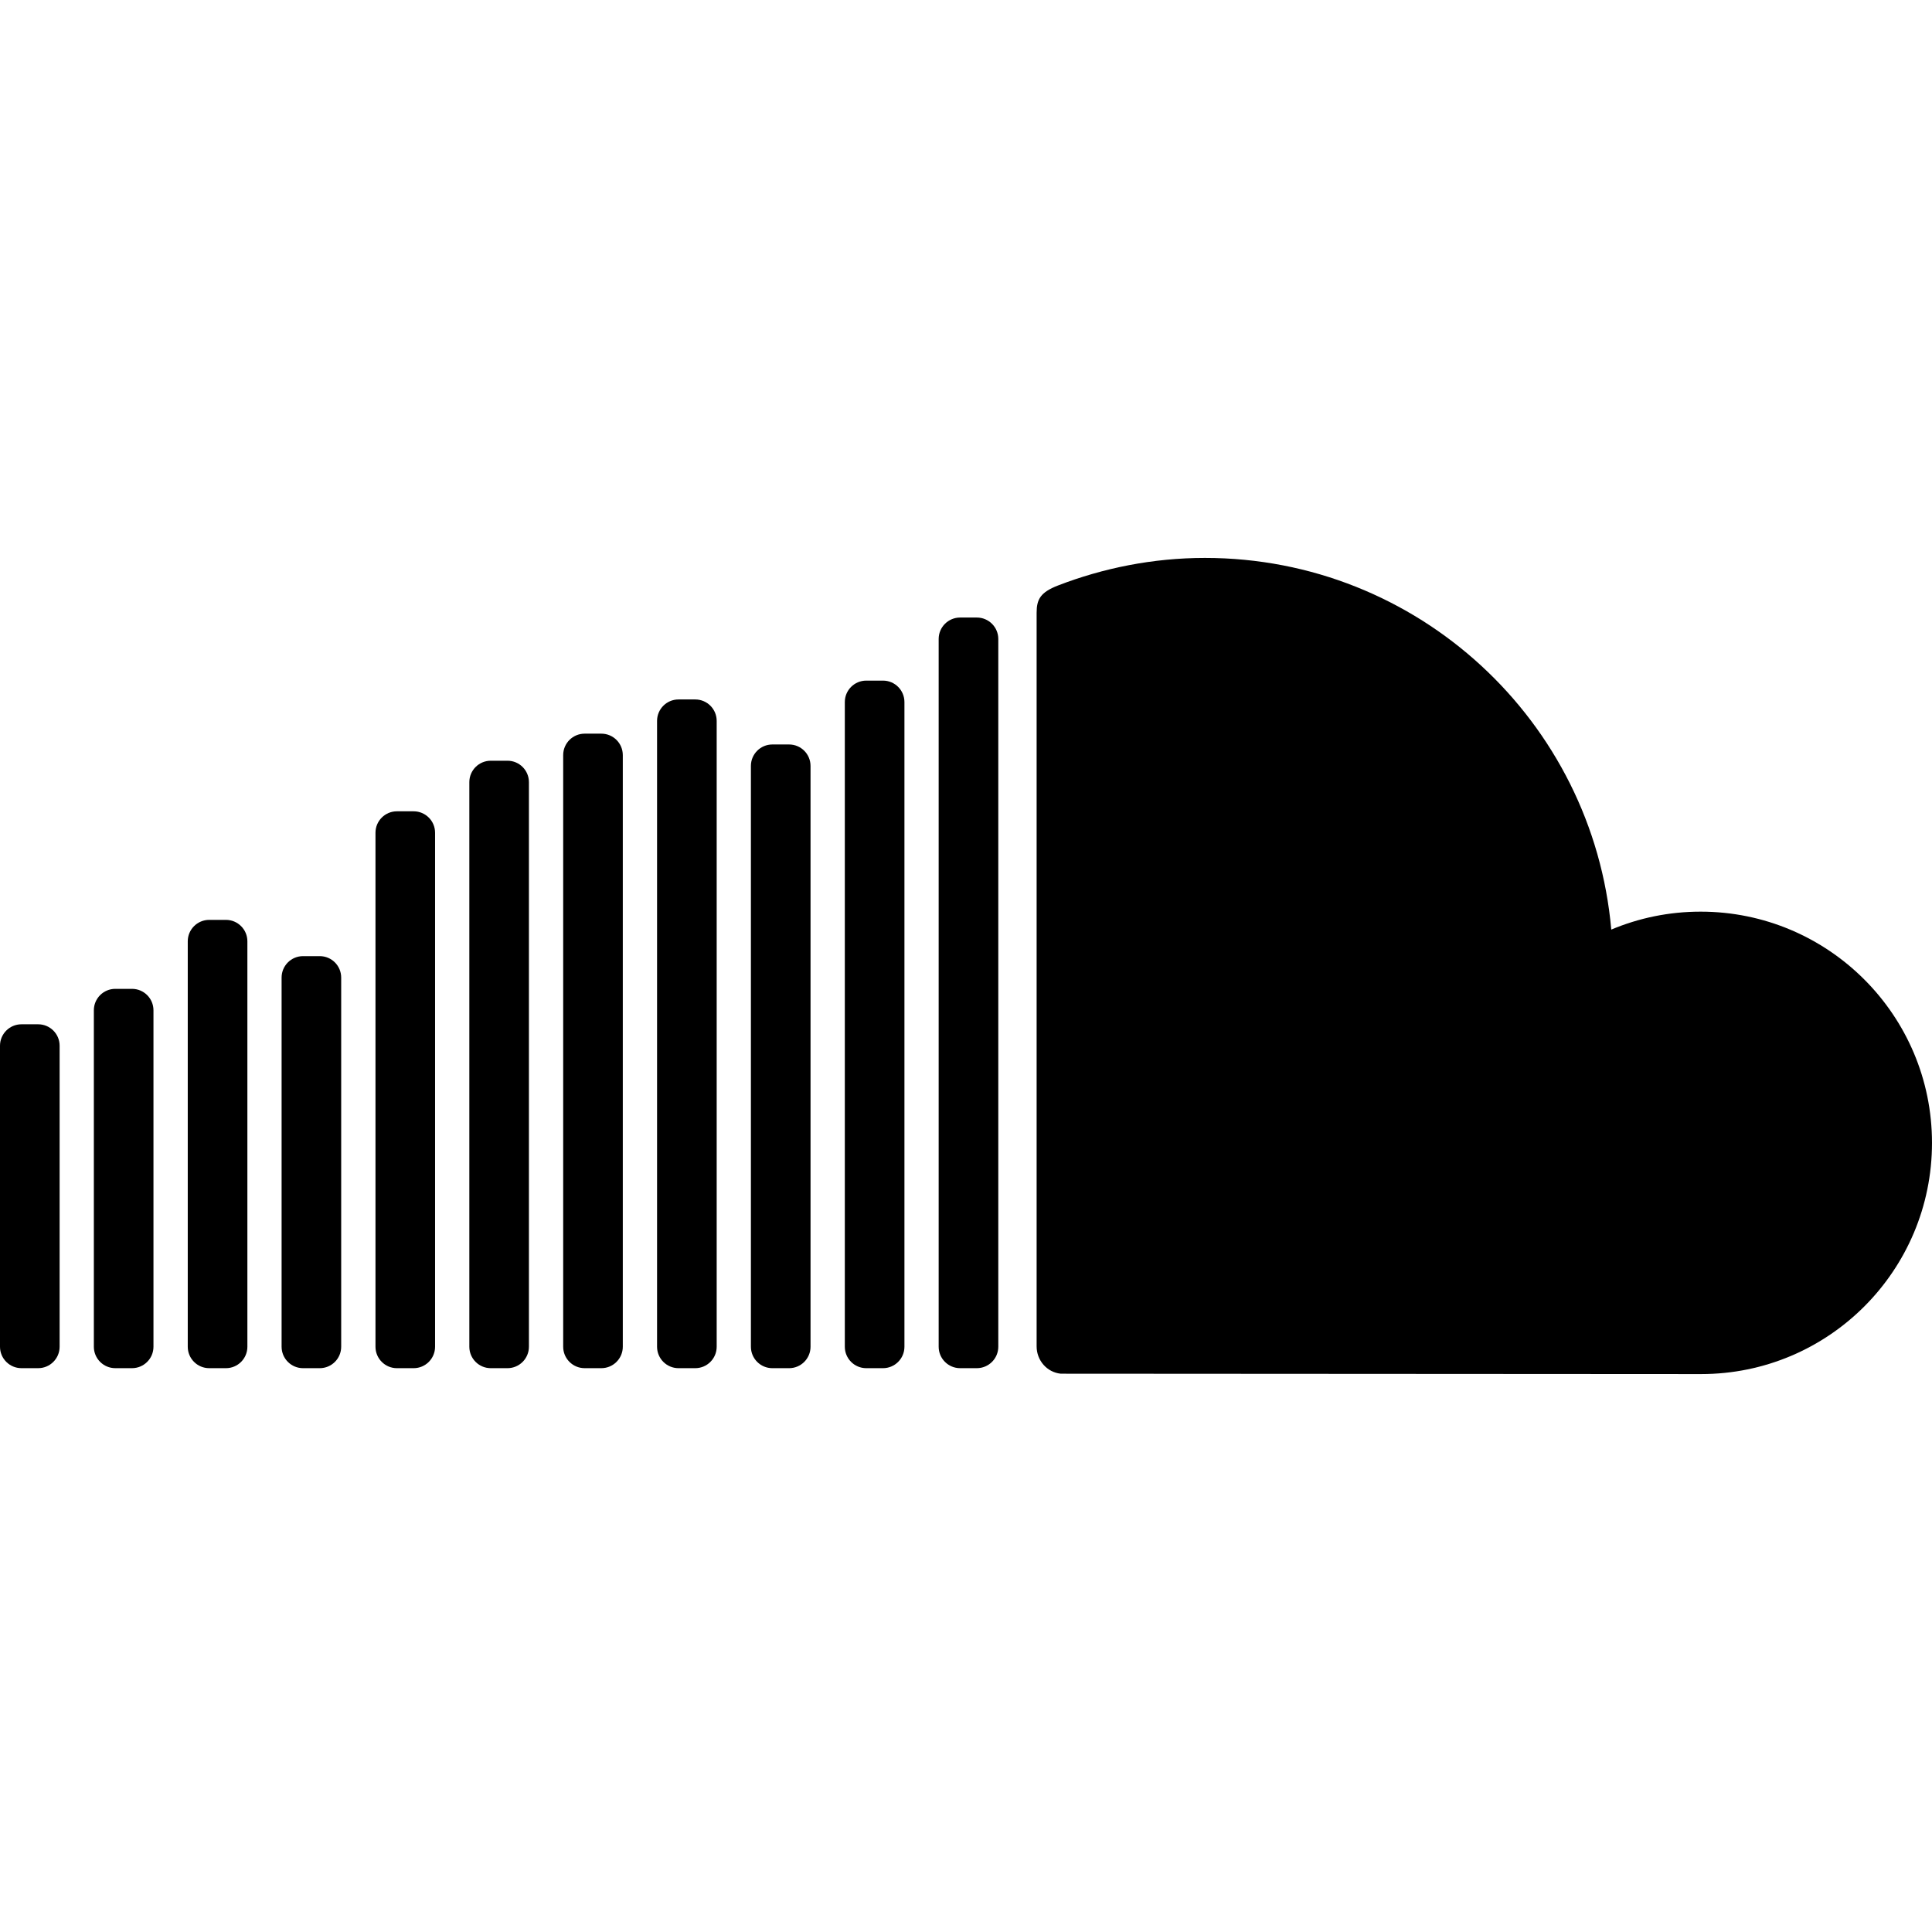
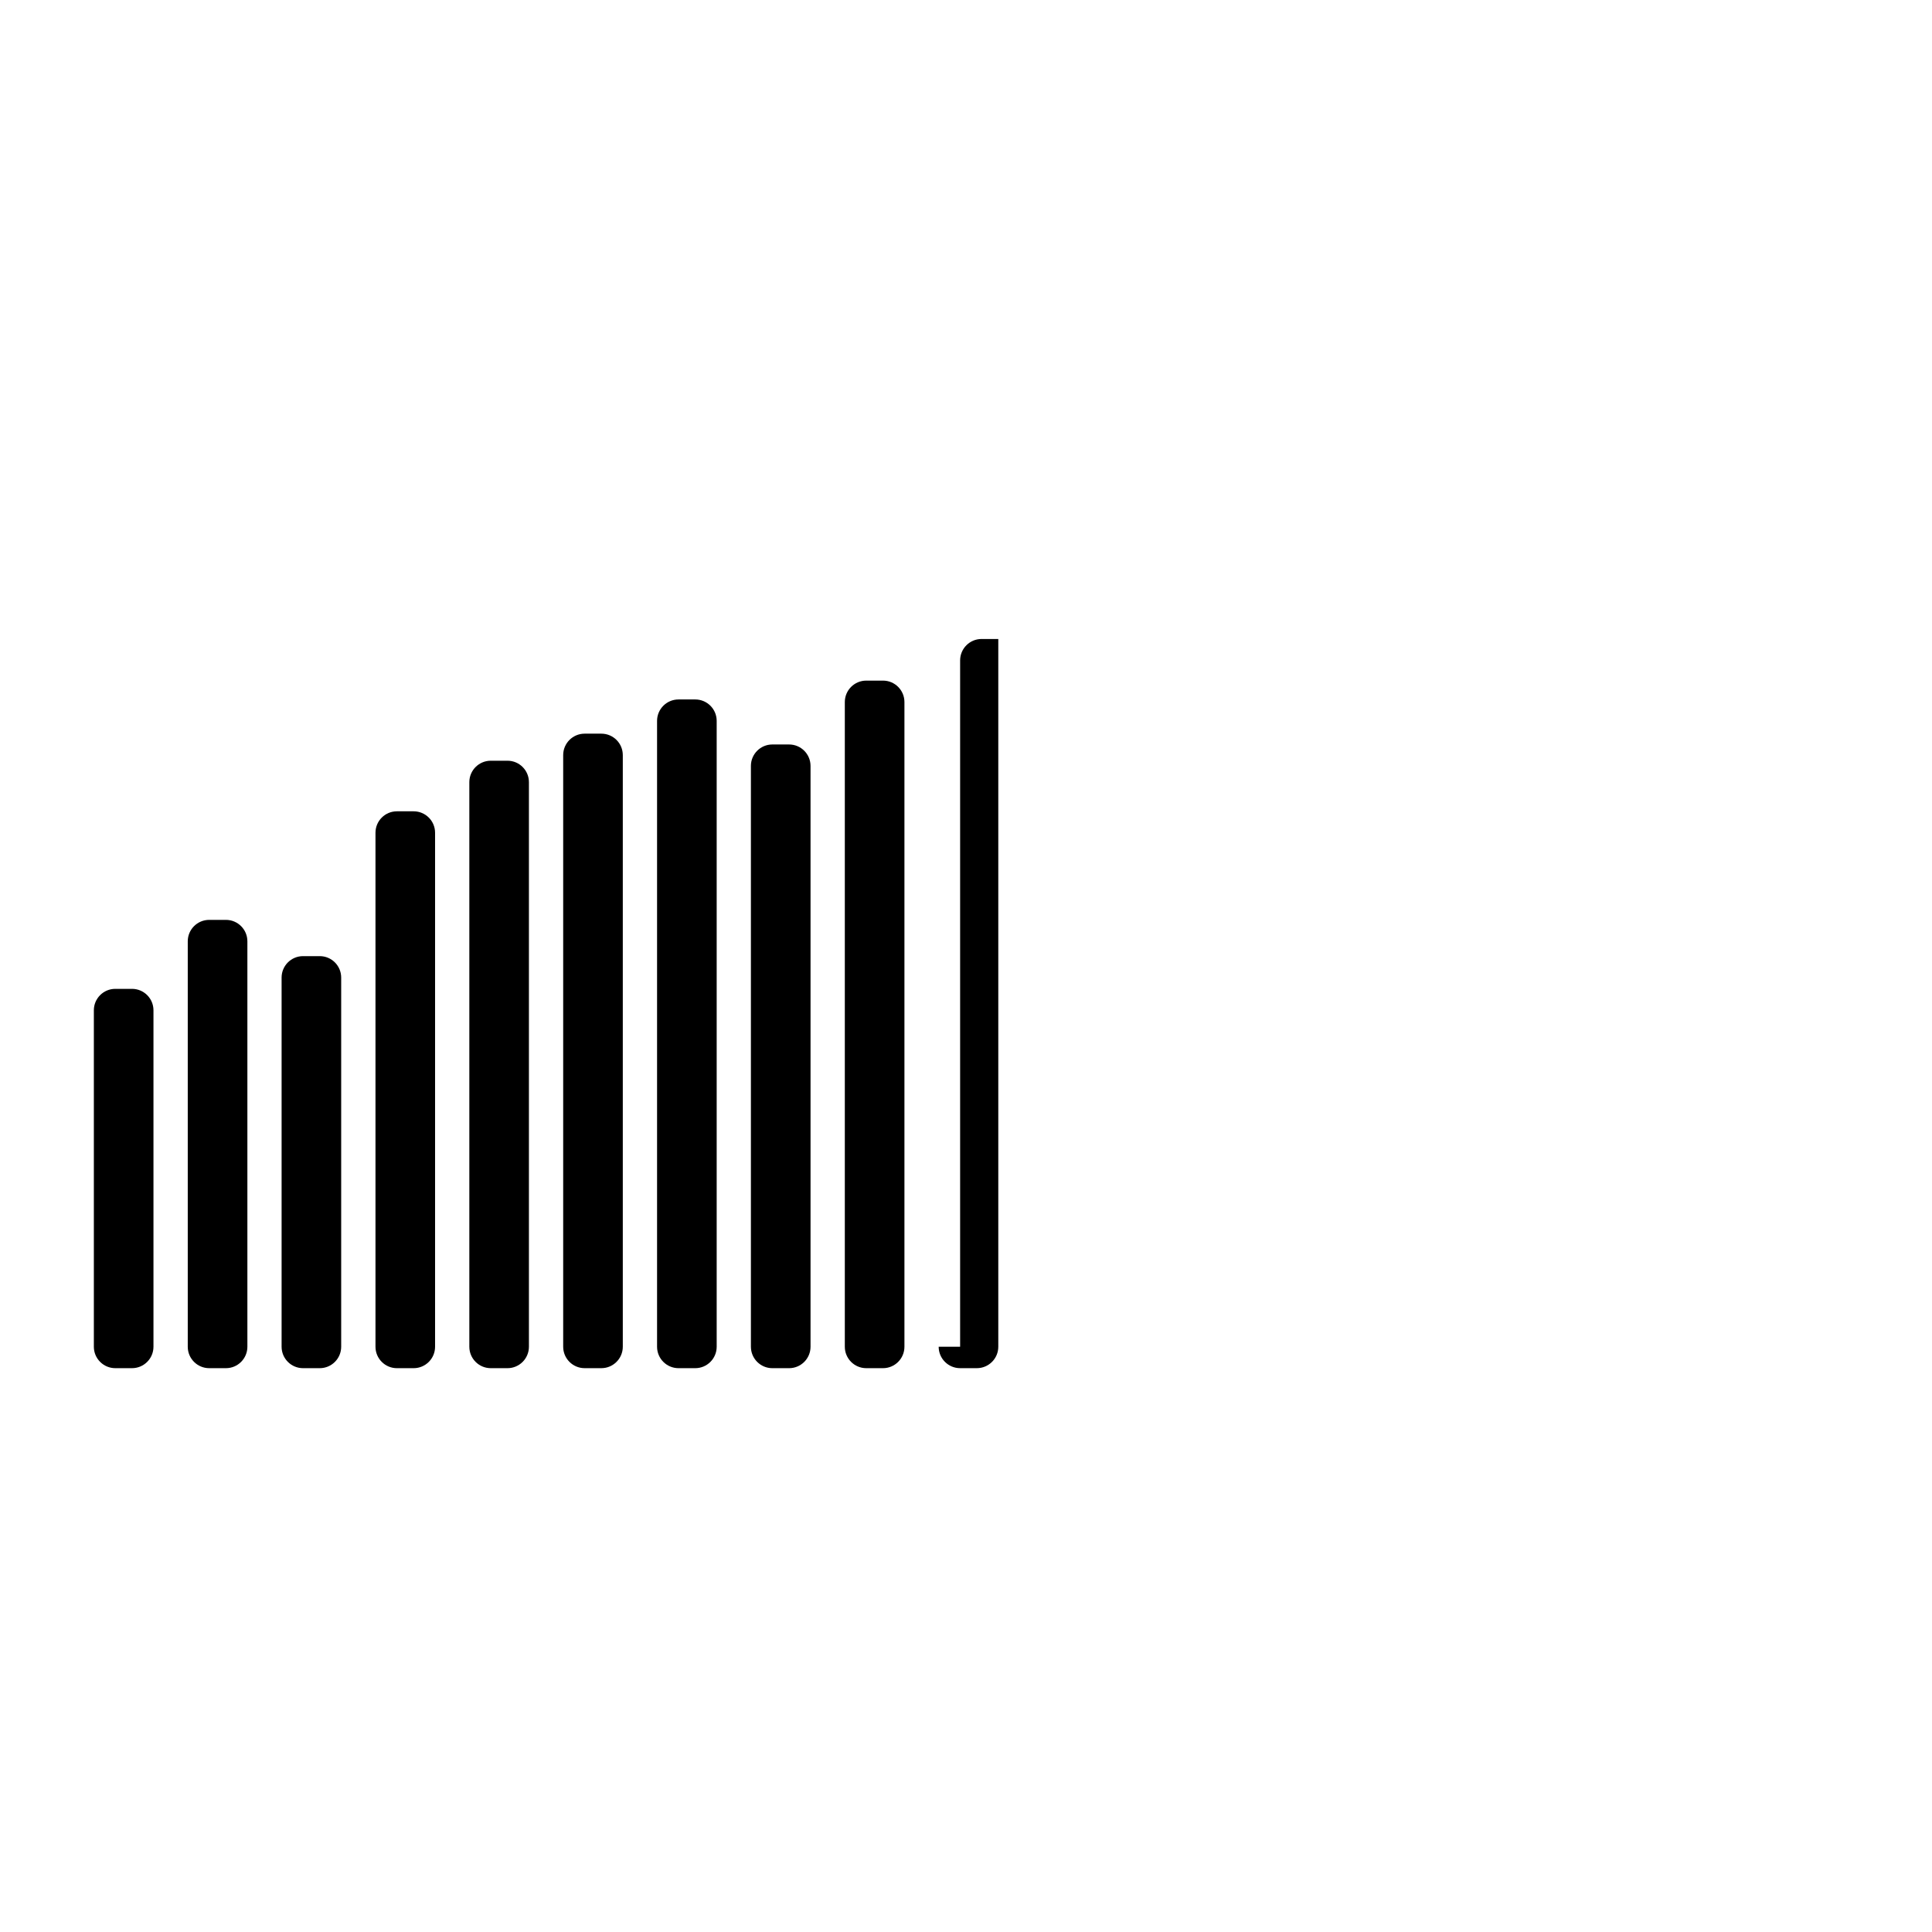
<svg xmlns="http://www.w3.org/2000/svg" version="1.1" id="Capa_1" x="0px" y="0px" viewBox="0 0 479.55 479.55" style="enable-background:new 0 0 479.55 479.55;" xml:space="preserve">
  <g>
-     <path d="M422.121,226.285c-7.872,0-15.345,1.582-22.18,4.45c-4.567-51.71-47.953-92.251-100.854-92.251   c-12.938,0-25.321,2.533-36.474,6.843c-4.325,1.676-5.307,3.398-5.307,6.765v182.093c0,3.491,2.548,6.43,5.985,6.788   c0.148,0,157.925,0.094,158.939,0.094c31.688,0,57.319-25.702,57.319-57.391C479.55,251.987,453.809,226.285,422.121,226.285z" />
-     <path d="M232.991,334.275c0,2.94,2.384,5.324,5.324,5.324h4.15c2.941,0,5.325-2.384,5.325-5.324v-175.67   c0-2.94-2.384-5.324-5.325-5.324h-4.15c-2.94,0-5.324,2.384-5.324,5.324V334.275z" />
+     <path d="M232.991,334.275c0,2.94,2.384,5.324,5.324,5.324h4.15c2.941,0,5.325-2.384,5.325-5.324v-175.67   h-4.15c-2.94,0-5.324,2.384-5.324,5.324V334.275z" />
    <path d="M209.696,334.277c0,2.94,2.383,5.323,5.323,5.323h4.152c2.94,0,5.323-2.384,5.323-5.323V174.26   c0-2.94-2.383-5.323-5.323-5.323h-4.152c-2.94,0-5.323,2.383-5.323,5.323V334.277z" />
    <path d="M186.386,334.276c0,2.941,2.384,5.325,5.325,5.325h4.15c2.941,0,5.325-2.384,5.325-5.325V190.114   c0-2.941-2.384-5.325-5.325-5.325h-4.15c-2.941,0-5.325,2.384-5.325,5.325V334.276z" />
    <path d="M163.092,334.277c0,2.94,2.384,5.323,5.323,5.323h4.153c2.94,0,5.323-2.384,5.323-5.323V178.938   c0-2.941-2.383-5.323-5.323-5.323h-4.153c-2.939,0-5.323,2.383-5.323,5.323V334.277z" />
    <path d="M139.79,334.275c0,2.94,2.384,5.324,5.324,5.324h4.15c2.94,0,5.324-2.384,5.324-5.324V187.429   c0-2.941-2.384-5.324-5.324-5.324h-4.15c-2.941,0-5.324,2.384-5.324,5.324V334.275z" />
    <path d="M116.495,334.277c0,2.94,2.383,5.323,5.323,5.323h4.145c2.94,0,5.323-2.384,5.323-5.323V194.145   c0-2.94-2.383-5.323-5.323-5.323h-4.145c-2.94,0-5.323,2.383-5.323,5.323V334.277z" />
    <path d="M93.2,334.28c0,2.938,2.383,5.321,5.321,5.321h4.15c2.938,0,5.321-2.383,5.321-5.321V206.699   c0-2.939-2.383-5.321-5.321-5.321h-4.15c-2.938,0-5.321,2.383-5.321,5.321V334.28z" />
    <path d="M69.897,334.277c0,2.94,2.383,5.323,5.323,5.323h4.144c2.941,0,5.323-2.384,5.323-5.323v-91.628   c0-2.94-2.383-5.323-5.323-5.323h-4.144c-2.94,0-5.323,2.383-5.323,5.323V334.277z" />
    <path d="M46.604,334.277c0,2.94,2.384,5.323,5.323,5.323h4.154c2.939,0,5.323-2.384,5.323-5.323V233.649   c0-2.94-2.384-5.323-5.323-5.323h-4.154c-2.939,0-5.323,2.383-5.323,5.323V334.277z" />
    <path d="M23.295,334.275c0,2.94,2.384,5.324,5.324,5.324h4.15c2.94,0,5.324-2.384,5.324-5.324v-83.504   c0-2.94-2.384-5.324-5.324-5.324h-4.15c-2.941,0-5.324,2.384-5.324,5.324V334.275z" />
-     <path d="M0,334.275c0,2.94,2.384,5.324,5.325,5.324h4.15c2.94,0,5.324-2.384,5.324-5.324v-74.709c0-2.94-2.384-5.324-5.324-5.324   h-4.15c-2.941,0-5.325,2.384-5.325,5.324V334.275z" />
  </g>
  <g>
</g>
  <g>
</g>
  <g>
</g>
  <g>
</g>
  <g>
</g>
  <g>
</g>
  <g>
</g>
  <g>
</g>
  <g>
</g>
  <g>
</g>
  <g>
</g>
  <g>
</g>
  <g>
</g>
  <g>
</g>
  <g>
</g>
</svg>